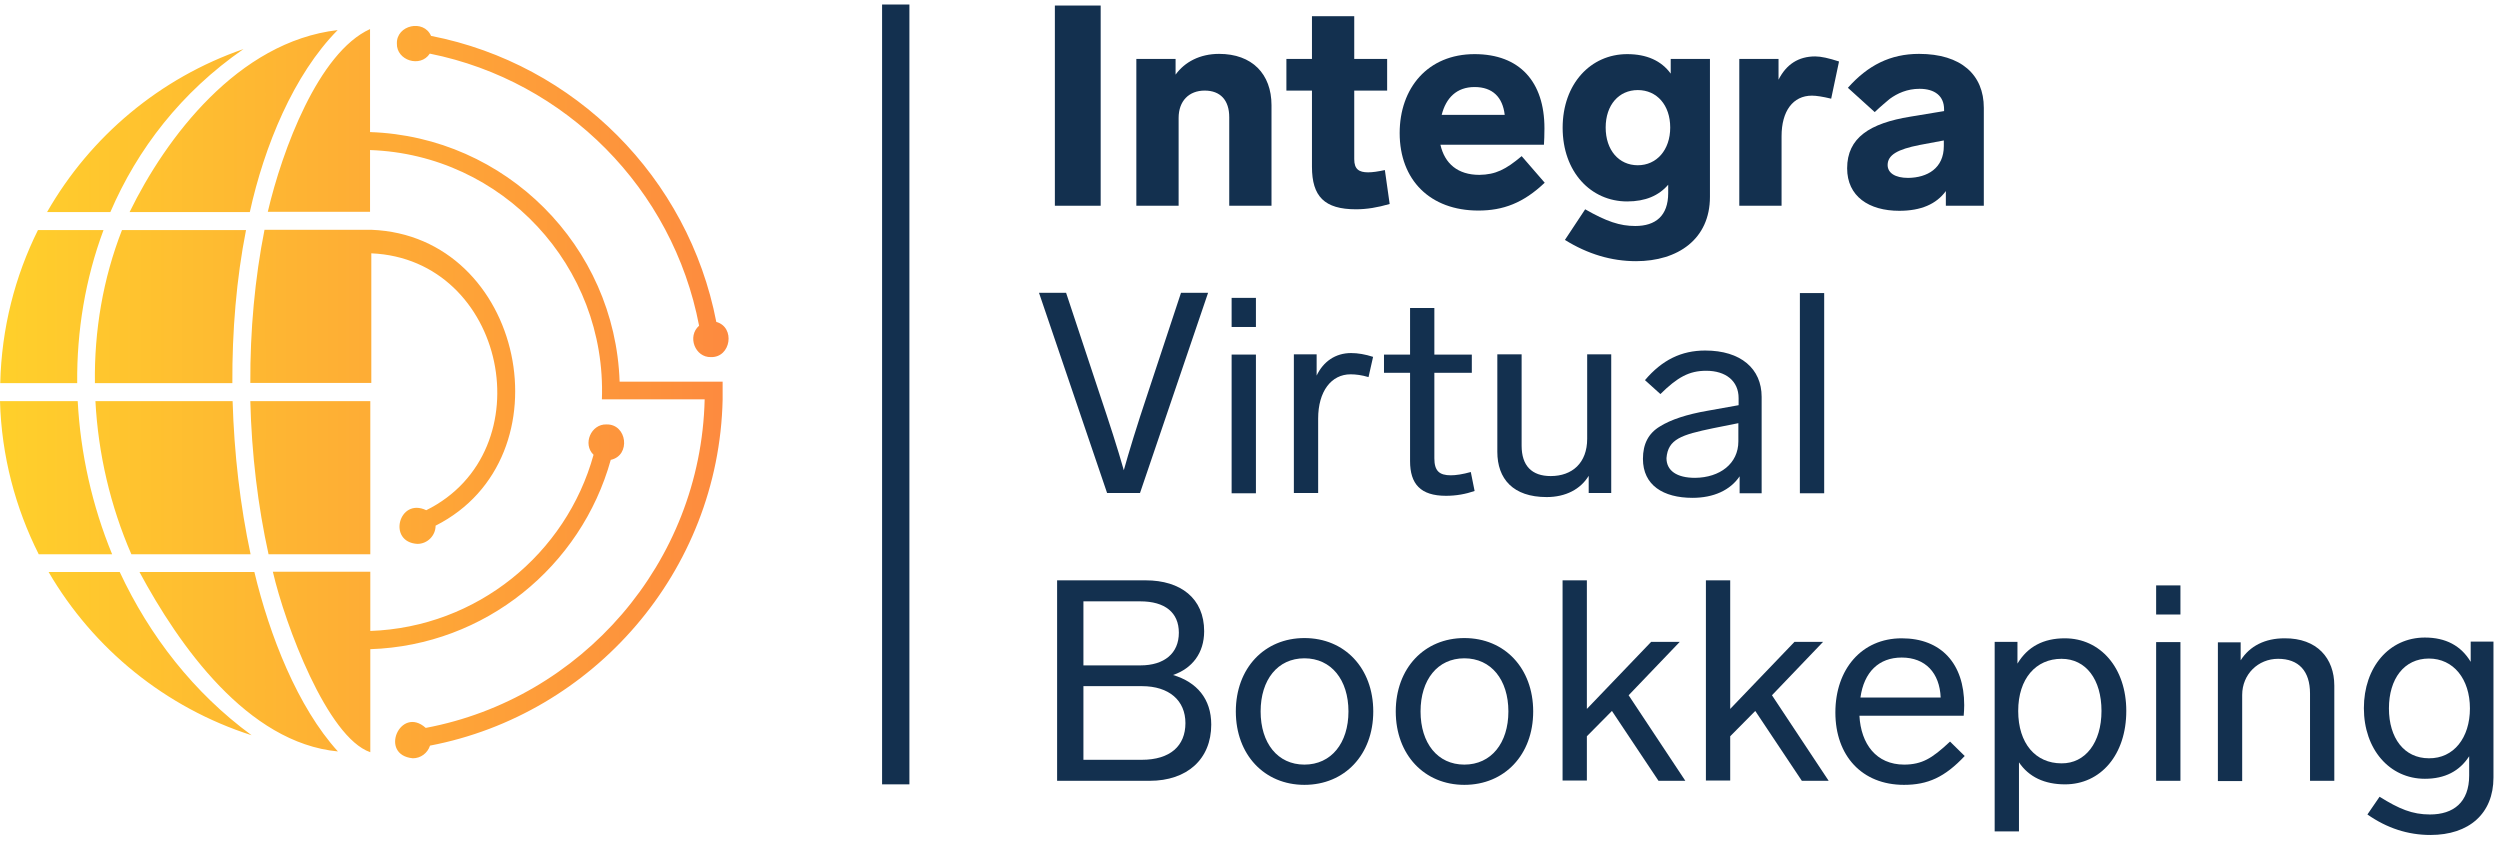
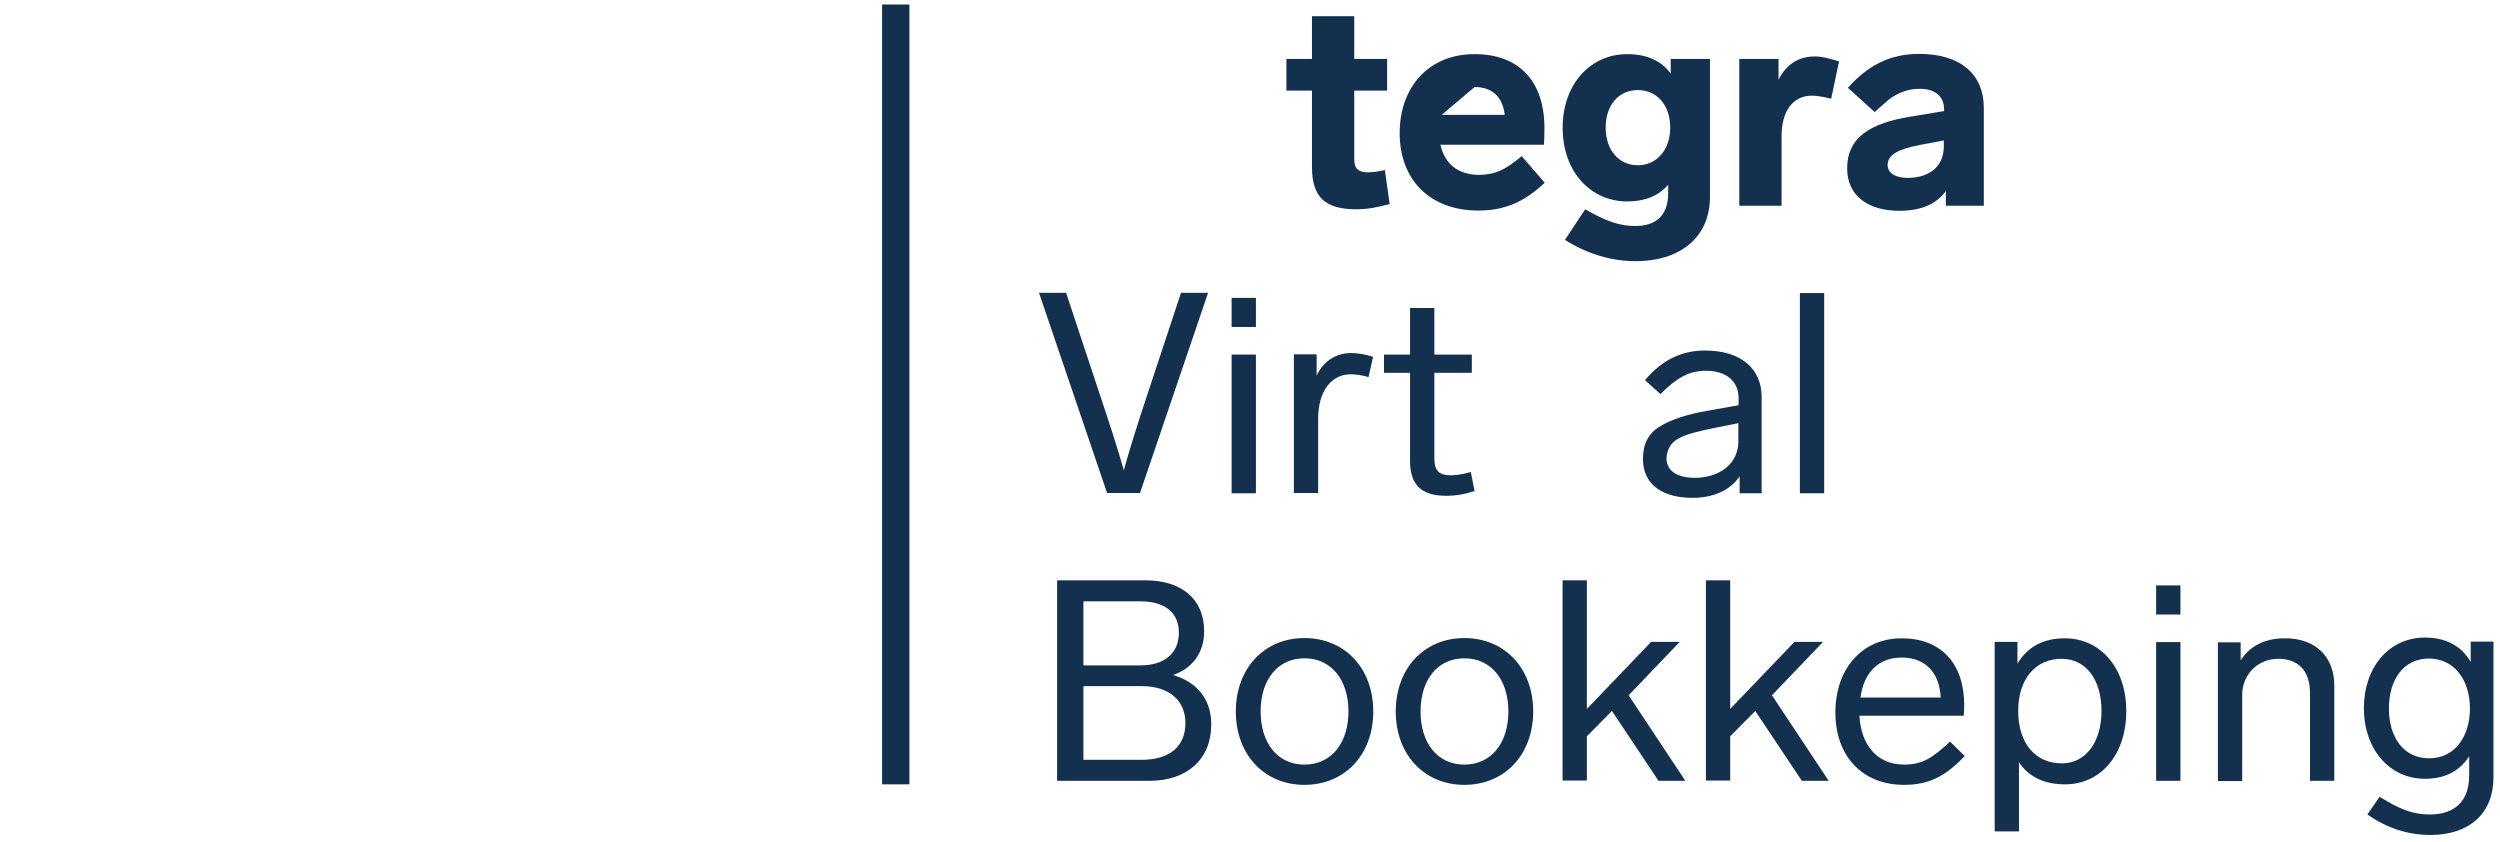
<svg xmlns="http://www.w3.org/2000/svg" width="279" height="94" viewBox="0 0 279 94" fill="none">
  <path fill-rule="evenodd" clip-rule="evenodd" d="M98.441 87.533V0.504H101.49V87.533H98.441Z" fill="#13304F" />
-   <path d="M46.071 84.624C46.947 84.624 47.709 84.059 47.992 83.211C66.183 79.737 80.222 63.806 80.646 44.597V42.592C79.431 42.592 70.59 42.592 69.149 42.592C68.641 27.451 56.438 15.249 41.297 14.74C41.297 14.401 41.297 3.187 41.297 3.244C35.535 5.871 31.496 16.746 29.886 23.638H41.297V16.746C56.071 17.254 67.709 29.711 67.172 44.569C66.663 44.569 78.612 44.569 78.64 44.569C78.216 62.873 64.827 77.986 47.512 81.234C44.687 78.692 42.23 84.257 46.071 84.624ZM41.326 83.946V82.957V72.449C54.15 72.025 64.856 63.212 68.16 51.32C70.42 50.84 69.996 47.309 67.68 47.366C65.957 47.309 64.997 49.569 66.24 50.755C63.189 61.8 53.246 69.992 41.326 70.415V63.806H30.451C31.806 69.681 36.524 82.307 41.326 83.946ZM37.71 83.861C33.219 78.918 30.083 70.924 28.388 63.834H15.564C19.971 72.025 27.598 82.901 37.71 83.861ZM28.078 82.053C21.637 77.336 16.694 70.98 13.361 63.834H5.423C10.423 72.421 18.474 78.974 28.078 82.053ZM41.326 61.856C41.326 61.066 41.326 46.01 41.326 44.767H27.936C28.078 50.642 28.784 56.489 29.97 61.856H41.326ZM27.965 61.856C26.807 56.433 26.129 50.614 25.959 44.767H10.649C10.96 50.642 12.316 56.461 14.66 61.856H27.965ZM12.514 61.856C10.282 56.433 8.983 50.614 8.672 44.767H0C0.169 50.897 1.723 56.687 4.322 61.856H12.514ZM46.58 60.698C47.709 60.698 48.613 59.766 48.613 58.664C63.641 51.066 58.5 26.293 41.439 25.644H29.518C28.445 31.067 27.908 36.886 27.936 42.733H41.439V28.271C56.494 28.92 60.873 50.332 47.568 56.941C44.517 55.473 43.19 60.501 46.58 60.698ZM25.931 42.761C25.903 36.942 26.383 31.123 27.456 25.672H13.615C11.497 31.095 10.508 36.914 10.593 42.761H25.931ZM8.615 42.761C8.559 36.942 9.519 31.123 11.553 25.672H4.237C1.667 30.841 0.169 36.632 0.028 42.761H8.615ZM79.346 39.852C81.578 39.908 82.086 36.519 79.939 35.925C76.832 19.825 64.178 7.142 48.105 4.006C47.286 2.114 44.235 2.792 44.292 4.854C44.235 6.746 46.919 7.594 47.964 5.984C63.161 9.034 75.109 21.096 78.019 36.349C76.663 37.536 77.567 39.908 79.346 39.852ZM27.88 23.666C29.49 16.322 32.767 8.328 37.682 3.357C26.552 4.656 18.502 15.39 14.463 23.666H27.88ZM12.316 23.666C15.338 16.633 20.225 10.277 27.174 5.475C17.852 8.695 10.084 15.22 5.254 23.666H12.316Z" fill="url(#paint0_linear)" />
-   <path d="M122.835 22.961H117.723V0.618H122.835V22.961Z" fill="#13304F" />
-   <path d="M141.9 11.747V22.962H137.183V13.075C137.183 11.182 136.194 10.109 134.443 10.109C132.692 10.109 131.534 11.267 131.534 13.16V22.962H126.816V6.578H131.195V8.329C132.212 6.917 133.906 6.013 136.053 6.013C139.725 6.013 141.9 8.245 141.9 11.747Z" fill="#13304F" />
  <path d="M155.087 22.764C153.731 23.16 152.517 23.357 151.33 23.357C147.8 23.357 146.415 21.917 146.415 18.612V10.109H143.562V6.578H146.415V1.805H151.133V6.578H154.805V10.109H151.133V17.764C151.133 18.894 151.669 19.233 152.686 19.233C153.167 19.233 153.76 19.148 154.551 18.979L155.087 22.764Z" fill="#13304F" />
-   <path d="M169.818 17.425L172.389 20.391C170.016 22.651 167.756 23.498 164.988 23.498C159.593 23.498 156.203 20.08 156.203 14.854C156.203 9.826 159.339 6.041 164.564 6.041C169.592 6.041 172.36 9.12 172.36 14.318C172.36 15.08 172.332 15.674 172.304 16.154H160.751C161.231 18.272 162.7 19.515 165.101 19.515C166.909 19.487 168.039 18.922 169.818 17.425ZM160.892 12.821H167.926C167.7 10.843 166.57 9.713 164.564 9.713C162.559 9.713 161.372 10.928 160.892 12.821Z" fill="#13304F" />
+   <path d="M169.818 17.425L172.389 20.391C170.016 22.651 167.756 23.498 164.988 23.498C159.593 23.498 156.203 20.08 156.203 14.854C156.203 9.826 159.339 6.041 164.564 6.041C169.592 6.041 172.36 9.12 172.36 14.318C172.36 15.08 172.332 15.674 172.304 16.154H160.751C161.231 18.272 162.7 19.515 165.101 19.515C166.909 19.487 168.039 18.922 169.818 17.425ZM160.892 12.821H167.926C167.7 10.843 166.57 9.713 164.564 9.713Z" fill="#13304F" />
  <path d="M190.83 6.578V21.973C190.83 26.69 187.243 29.147 182.582 29.147C179.842 29.147 177.187 28.357 174.645 26.775L176.905 23.357C179.277 24.713 180.774 25.221 182.498 25.221C184.757 25.221 186.17 24.091 186.17 21.549V20.617C185.125 21.831 183.627 22.481 181.594 22.481C177.526 22.481 174.391 19.176 174.391 14.261C174.391 9.346 177.526 6.041 181.594 6.041C183.769 6.041 185.407 6.776 186.452 8.216V6.578H190.83ZM186.396 14.233C186.396 11.719 184.899 10.052 182.78 10.052C180.661 10.052 179.193 11.719 179.193 14.233C179.193 16.747 180.661 18.442 182.78 18.442C184.87 18.442 186.396 16.747 186.396 14.233Z" fill="#13304F" />
  <path d="M205.235 6.861L204.359 11.013C203.427 10.787 202.693 10.674 202.212 10.674C200.094 10.674 198.823 12.397 198.823 15.194V22.962H194.105V6.578H198.484V8.894C199.359 7.171 200.715 6.296 202.58 6.296C203.229 6.296 204.105 6.493 205.235 6.861Z" fill="#13304F" />
  <path d="M221.394 12.03V22.962H217.157V21.323C216.084 22.792 214.361 23.526 211.96 23.526C208.57 23.526 206.141 21.916 206.141 18.781C206.141 15.363 208.683 13.753 213.202 13.018L216.959 12.397V12.199C216.959 10.73 215.942 9.911 214.219 9.911C212.835 9.911 211.734 10.42 210.886 11.041C210.491 11.38 209.898 11.86 209.22 12.51L206.225 9.798C208.457 7.284 210.971 6.013 214.163 6.013C218.88 6.013 221.394 8.358 221.394 12.03ZM216.931 16.295V15.674L214.219 16.182C211.79 16.662 210.66 17.284 210.66 18.414C210.66 19.289 211.479 19.854 212.948 19.854C215.095 19.826 216.931 18.781 216.931 16.295Z" fill="#13304F" />
  <path d="M134.822 32.678L127.224 55.022H123.552L115.953 32.678H118.976L122.648 43.751C123.834 47.282 124.766 50.163 125.416 52.479C125.953 50.558 126.828 47.649 128.128 43.779L131.8 32.678H134.822Z" fill="#13304F" />
  <path d="M140.161 36.491H137.449V33.243H140.161V36.491ZM140.161 55.05H137.449V39.57H140.161V55.05Z" fill="#13304F" />
  <path d="M153.236 39.825L152.727 42.084C151.965 41.858 151.315 41.774 150.722 41.774C148.575 41.774 147.106 43.666 147.106 46.717V55.022H144.395V39.542H146.937V41.915C147.671 40.361 149.027 39.401 150.778 39.401C151.541 39.401 152.36 39.542 153.236 39.825Z" fill="#13304F" />
  <path d="M164.566 54.795C163.577 55.135 162.532 55.332 161.374 55.332C158.521 55.332 157.363 54.005 157.363 51.462V41.604H154.453V39.57H157.363V34.373H160.074V39.57H164.255V41.604H160.074V51.152C160.074 52.536 160.611 53.044 161.91 53.044C162.475 53.044 163.238 52.931 164.142 52.677L164.566 54.795Z" fill="#13304F" />
-   <path d="M179.813 39.542V55.021H177.299V53.1C176.395 54.597 174.728 55.473 172.61 55.473C168.853 55.473 167.102 53.439 167.102 50.417V39.542H169.813V49.739C169.813 51.971 170.943 53.129 173.062 53.129C175.463 53.129 177.129 51.66 177.129 48.976V39.542H179.813Z" fill="#13304F" />
  <path d="M196.599 44.288V55.05H194.142V53.157C193.097 54.711 191.233 55.559 188.888 55.559C185.611 55.559 183.352 54.146 183.352 51.208C183.352 49.542 183.973 48.355 185.244 47.593C186.459 46.83 188.267 46.237 190.555 45.842L194.029 45.22V44.429C194.029 42.508 192.588 41.378 190.413 41.378C188.493 41.378 187.193 42.113 185.301 43.977L183.578 42.424C185.498 40.164 187.645 39.119 190.3 39.119C194.283 39.119 196.599 41.152 196.599 44.288ZM194.001 49.259V47.226L191.176 47.791C187.645 48.525 186.148 49.005 185.979 51.124C185.979 52.536 187.137 53.327 189.17 53.327C191.939 53.299 194.001 51.745 194.001 49.259Z" fill="#13304F" />
  <path d="M203.579 55.049H200.867V32.706H203.579V55.049Z" fill="#13304F" />
  <path d="M135.175 80.867C135.175 84.737 132.463 87.138 128.311 87.138H117.973V64.766H127.859C131.757 64.766 134.384 66.772 134.384 70.444C134.384 72.873 133.057 74.596 130.91 75.331C133.565 76.122 135.175 77.986 135.175 80.867ZM120.91 74.257H127.266C129.949 74.257 131.56 72.901 131.56 70.614C131.56 68.354 130.006 67.111 127.266 67.111H120.91V74.257ZM127.407 84.794C130.599 84.794 132.294 83.24 132.294 80.698C132.294 78.184 130.486 76.574 127.435 76.574H120.91V84.794H127.407Z" fill="#13304F" />
  <path d="M153.256 79.398C153.256 84.229 150.064 87.59 145.573 87.59C141.11 87.59 137.918 84.229 137.918 79.398C137.918 74.568 141.11 71.207 145.573 71.207C150.064 71.207 153.256 74.568 153.256 79.398ZM140.686 79.398C140.686 82.929 142.579 85.33 145.573 85.33C148.567 85.33 150.488 82.929 150.488 79.398C150.488 75.868 148.567 73.467 145.573 73.467C142.579 73.467 140.686 75.868 140.686 79.398Z" fill="#13304F" />
  <path d="M171.104 79.398C171.104 84.229 167.912 87.59 163.421 87.59C158.958 87.59 155.766 84.229 155.766 79.398C155.766 74.568 158.958 71.207 163.421 71.207C167.912 71.207 171.104 74.568 171.104 79.398ZM158.534 79.398C158.534 82.929 160.426 85.33 163.421 85.33C166.415 85.33 168.336 82.929 168.336 79.398C168.336 75.868 166.415 73.467 163.421 73.467C160.426 73.467 158.534 75.868 158.534 79.398Z" fill="#13304F" />
  <path d="M179.891 79.342L177.095 82.167V87.11H174.383V64.767H177.095V79.116L184.269 71.631H187.461L181.755 77.591L188.083 87.138H185.088L179.891 79.342Z" fill="#13304F" />
  <path d="M195.887 79.342L193.091 82.167V87.11H190.379V64.767H193.091V79.116L200.265 71.631H203.457L197.751 77.591L204.079 87.138H201.085L195.887 79.342Z" fill="#13304F" />
  <path d="M219.262 84.37C217.031 86.743 215.138 87.59 212.483 87.59C207.794 87.59 204.828 84.341 204.828 79.511C204.828 74.681 207.766 71.235 212.229 71.235C216.635 71.235 219.206 74.06 219.206 78.692C219.206 79.088 219.178 79.511 219.149 79.879H207.512C207.681 83.014 209.376 85.33 212.511 85.33C213.5 85.33 214.319 85.132 215.025 84.765C215.76 84.398 216.607 83.72 217.624 82.76L219.262 84.37ZM207.625 77.845H216.579C216.466 75.105 214.884 73.382 212.229 73.382C209.687 73.382 208.02 74.992 207.625 77.845Z" fill="#13304F" />
  <path d="M237.294 79.342C237.294 84.228 234.441 87.534 230.458 87.534C228.17 87.534 226.419 86.714 225.317 85.076V92.787H222.605V71.63H225.148V74.06C226.278 72.167 228.057 71.235 230.43 71.235C234.413 71.235 237.294 74.54 237.294 79.342ZM234.526 79.342C234.526 75.839 232.803 73.523 230.063 73.523C227.21 73.523 225.232 75.726 225.232 79.342C225.232 82.986 227.182 85.189 230.063 85.189C232.718 85.217 234.526 82.873 234.526 79.342Z" fill="#13304F" />
  <path d="M243.337 68.579H240.625V65.331H243.337V68.579ZM243.337 87.138H240.625V71.658H243.337V87.138Z" fill="#13304F" />
  <path d="M260.509 76.517V87.138H257.798V77.392C257.798 74.879 256.526 73.523 254.238 73.523C252.007 73.523 250.227 75.246 250.227 77.562V87.166H247.516V71.687H250.058V73.692C251.075 72.082 252.798 71.235 254.945 71.235C258.589 71.206 260.509 73.466 260.509 76.517Z" fill="#13304F" />
  <path d="M278.271 71.63V86.771C278.271 90.81 275.531 93.183 271.238 93.183C268.724 93.183 266.379 92.42 264.204 90.895L265.56 88.917C267.735 90.273 269.204 90.895 271.181 90.895C273.808 90.895 275.559 89.539 275.559 86.545V84.398C274.486 86.064 272.848 86.912 270.616 86.912C266.662 86.912 263.809 83.607 263.809 79.031C263.809 74.455 266.633 71.15 270.616 71.15C272.932 71.15 274.655 72.054 275.729 73.862V71.602H278.271V71.63ZM275.644 79.059C275.644 75.782 273.808 73.494 271.068 73.494C268.3 73.494 266.605 75.754 266.605 79.059C266.605 82.364 268.3 84.624 271.068 84.624C273.836 84.652 275.644 82.336 275.644 79.059Z" fill="#13304F" />
  <defs>
    <linearGradient id="paint0_linear" x1="0.009" y1="43.766" x2="81.317" y2="43.766" gradientUnits="userSpaceOnUse">
      <stop stop-color="#FFD02B" />
      <stop offset="1" stop-color="#FD8A3F" />
    </linearGradient>
  </defs>
</svg>